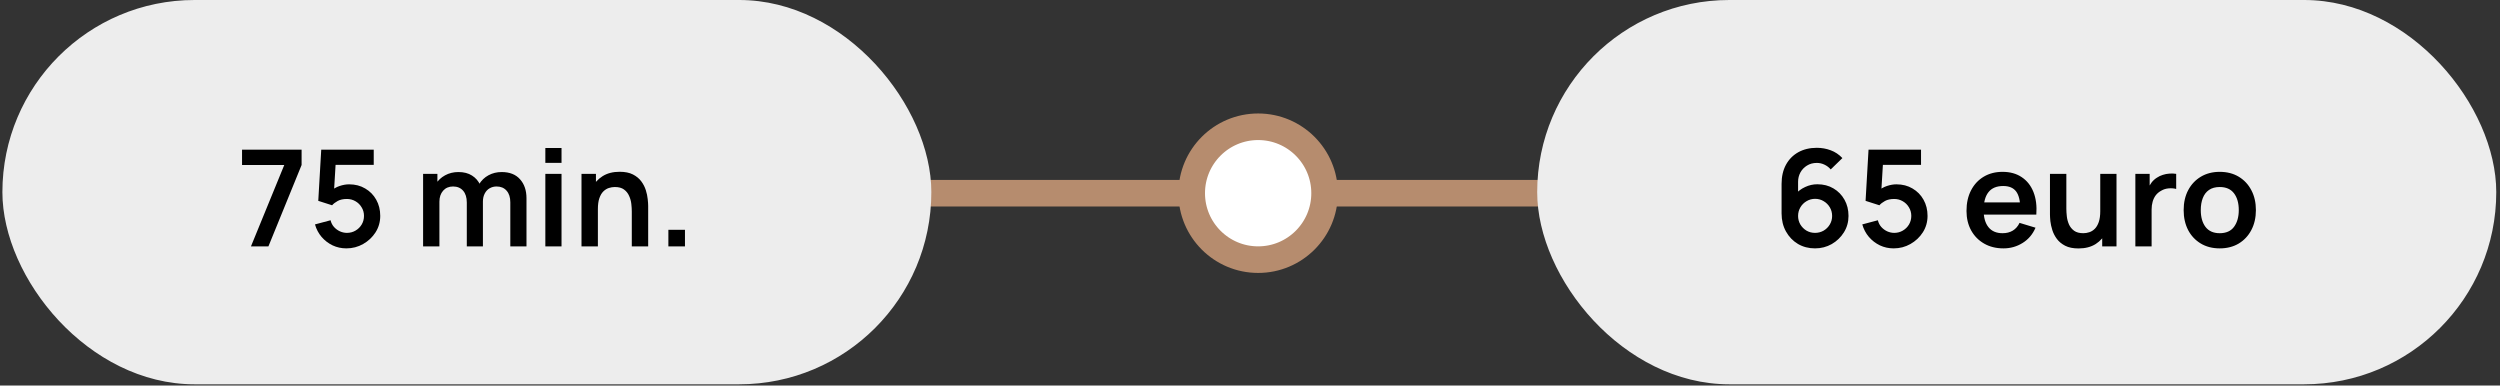
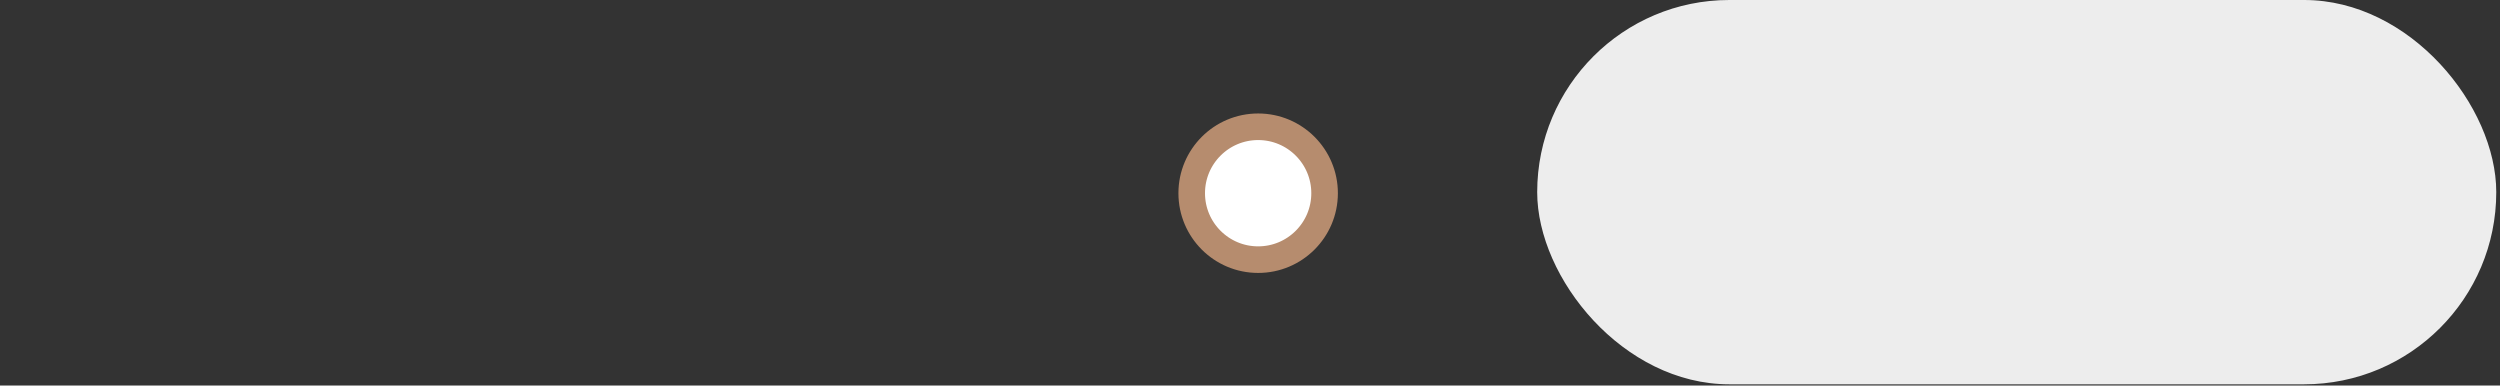
<svg xmlns="http://www.w3.org/2000/svg" width="415" height="64" viewBox="0 0 415 64" fill="none">
  <rect x="0" y="0" width="415" height="64" fill="#333333" stroke="none" />
-   <line x1="145.984" y1="32.073" x2="271.719" y2="32.073" stroke="#B68C6E" stroke-width="4.412" />
  <circle cx="208.853" cy="32.072" r="11.029" fill="white" stroke="#B68C6E" stroke-width="4.412" />
-   <rect x="0.398" width="154.205" height="63.794" rx="31.897" fill="#EDEDED" />
-   <path d="M41.661 40.897L47.189 27.389H40.179V24.848H50.065V27.389L44.559 40.897H41.661ZM57.492 41.231C56.675 41.231 55.913 41.064 55.207 40.73C54.501 40.388 53.892 39.92 53.38 39.325C52.874 38.731 52.51 38.04 52.287 37.252L54.873 36.562C54.977 36.992 55.166 37.364 55.441 37.676C55.724 37.988 56.051 38.23 56.422 38.401C56.801 38.571 57.191 38.657 57.592 38.657C58.112 38.657 58.588 38.531 59.019 38.278C59.45 38.025 59.792 37.687 60.044 37.264C60.297 36.833 60.423 36.357 60.423 35.837C60.423 35.317 60.293 34.845 60.033 34.422C59.781 33.991 59.439 33.653 59.008 33.407C58.577 33.155 58.105 33.029 57.592 33.029C56.976 33.029 56.463 33.14 56.054 33.363C55.653 33.586 55.345 33.824 55.129 34.076L52.833 33.341L53.324 24.848H62.039V27.367H54.761L55.764 26.419L55.408 32.326L54.917 31.724C55.334 31.346 55.816 31.063 56.366 30.878C56.916 30.692 57.447 30.599 57.96 30.599C58.963 30.599 59.851 30.829 60.624 31.29C61.404 31.743 62.013 32.364 62.452 33.151C62.897 33.939 63.12 34.834 63.12 35.837C63.12 36.84 62.86 37.75 62.34 38.568C61.82 39.377 61.133 40.024 60.278 40.507C59.431 40.99 58.502 41.231 57.492 41.231ZM84.712 40.897V33.586C84.712 32.761 84.507 32.118 84.099 31.658C83.69 31.189 83.136 30.956 82.438 30.956C82.007 30.956 81.621 31.056 81.279 31.256C80.937 31.45 80.666 31.739 80.465 32.126C80.264 32.505 80.164 32.958 80.164 33.485L78.972 32.783C78.964 31.951 79.15 31.219 79.529 30.588C79.915 29.949 80.435 29.451 81.089 29.094C81.743 28.738 82.471 28.559 83.274 28.559C84.604 28.559 85.622 28.96 86.328 29.763C87.041 30.558 87.397 31.606 87.397 32.906V40.897H84.712ZM70.234 40.897V28.86H72.608V32.594H72.942V40.897H70.234ZM77.489 40.897V33.619C77.489 32.78 77.285 32.126 76.876 31.658C76.468 31.189 75.91 30.956 75.205 30.956C74.521 30.956 73.971 31.189 73.555 31.658C73.147 32.126 72.942 32.735 72.942 33.485L71.739 32.683C71.739 31.903 71.932 31.201 72.318 30.577C72.704 29.952 73.225 29.462 73.878 29.105C74.54 28.741 75.279 28.559 76.096 28.559C76.995 28.559 77.746 28.753 78.348 29.139C78.957 29.518 79.41 30.038 79.707 30.699C80.012 31.353 80.164 32.092 80.164 32.917V40.897H77.489ZM90.527 27.032V24.569H93.213V27.032H90.527ZM90.527 40.897V28.86H93.213V40.897H90.527ZM104.877 40.897V35.102C104.877 34.723 104.851 34.303 104.799 33.842C104.747 33.381 104.625 32.939 104.431 32.516C104.246 32.085 103.963 31.732 103.584 31.457C103.213 31.182 102.708 31.045 102.069 31.045C101.727 31.045 101.389 31.1 101.054 31.212C100.72 31.323 100.415 31.517 100.141 31.791C99.873 32.059 99.658 32.43 99.494 32.906C99.331 33.374 99.249 33.976 99.249 34.711L97.655 34.032C97.655 33.006 97.852 32.077 98.246 31.245C98.647 30.413 99.234 29.752 100.007 29.261C100.78 28.764 101.731 28.515 102.86 28.515C103.752 28.515 104.487 28.663 105.067 28.96C105.646 29.258 106.107 29.637 106.449 30.097C106.79 30.558 107.043 31.048 107.207 31.569C107.37 32.089 107.474 32.583 107.519 33.051C107.571 33.511 107.597 33.887 107.597 34.176V40.897H104.877ZM96.529 40.897V28.86H98.926V32.594H99.249V40.897H96.529ZM110.951 40.897V38.144H113.704V40.897H110.951Z" fill="black" />
  <rect x="255.175" width="159.205" height="63.794" rx="31.897" fill="#EDEDED" />
-   <path d="M301.291 41.231C300.243 41.231 299.3 40.986 298.46 40.496C297.628 39.998 296.967 39.311 296.476 38.434C295.986 37.557 295.741 36.55 295.741 35.414V30.532C295.741 29.313 295.982 28.255 296.465 27.356C296.955 26.457 297.639 25.762 298.516 25.271C299.4 24.781 300.425 24.536 301.592 24.536C302.402 24.536 303.171 24.673 303.899 24.948C304.627 25.216 305.273 25.647 305.838 26.241L303.899 28.125C303.616 27.79 303.271 27.526 302.862 27.333C302.461 27.14 302.038 27.044 301.592 27.044C300.968 27.044 300.422 27.192 299.953 27.489C299.485 27.779 299.121 28.162 298.861 28.637C298.609 29.113 298.482 29.622 298.482 30.164V32.828L297.992 32.293C298.453 31.758 299.006 31.342 299.653 31.045C300.299 30.74 300.975 30.588 301.681 30.588C302.691 30.588 303.583 30.818 304.356 31.279C305.129 31.732 305.738 32.356 306.184 33.151C306.629 33.939 306.852 34.838 306.852 35.848C306.852 36.851 306.596 37.761 306.083 38.579C305.578 39.389 304.906 40.035 304.066 40.518C303.226 40.994 302.301 41.231 301.291 41.231ZM301.291 38.657C301.811 38.657 302.286 38.534 302.717 38.289C303.148 38.036 303.49 37.698 303.743 37.275C304.003 36.844 304.133 36.368 304.133 35.848C304.133 35.328 304.007 34.853 303.754 34.422C303.501 33.991 303.16 33.649 302.729 33.396C302.305 33.136 301.833 33.006 301.313 33.006C300.793 33.006 300.318 33.136 299.887 33.396C299.456 33.649 299.114 33.991 298.861 34.422C298.609 34.853 298.482 35.328 298.482 35.848C298.482 36.353 298.605 36.822 298.85 37.252C299.103 37.676 299.441 38.018 299.864 38.278C300.295 38.531 300.771 38.657 301.291 38.657ZM314.344 41.231C313.527 41.231 312.765 41.064 312.059 40.73C311.353 40.388 310.744 39.92 310.231 39.325C309.726 38.731 309.362 38.04 309.139 37.252L311.725 36.562C311.829 36.992 312.018 37.364 312.293 37.676C312.576 37.988 312.902 38.23 313.274 38.401C313.653 38.571 314.043 38.657 314.444 38.657C314.964 38.657 315.44 38.531 315.871 38.278C316.302 38.025 316.644 37.687 316.896 37.264C317.149 36.833 317.275 36.357 317.275 35.837C317.275 35.317 317.145 34.845 316.885 34.422C316.632 33.991 316.291 33.653 315.86 33.407C315.429 33.155 314.957 33.029 314.444 33.029C313.828 33.029 313.315 33.14 312.906 33.363C312.505 33.586 312.197 33.824 311.981 34.076L309.685 33.341L310.176 24.848H318.891V27.367H311.613L312.616 26.419L312.26 32.326L311.769 31.724C312.185 31.346 312.668 31.063 313.218 30.878C313.768 30.692 314.299 30.599 314.812 30.599C315.815 30.599 316.703 30.829 317.476 31.29C318.256 31.743 318.865 32.364 319.304 33.151C319.749 33.939 319.972 34.834 319.972 35.837C319.972 36.84 319.712 37.75 319.192 38.568C318.672 39.377 317.985 40.024 317.13 40.507C316.283 40.99 315.354 41.231 314.344 41.231ZM332.58 41.231C331.362 41.231 330.292 40.968 329.371 40.44C328.449 39.913 327.728 39.181 327.208 38.244C326.696 37.308 326.439 36.231 326.439 35.012C326.439 33.697 326.692 32.557 327.197 31.591C327.702 30.617 328.405 29.863 329.304 29.328C330.203 28.793 331.243 28.526 332.424 28.526C333.673 28.526 334.731 28.819 335.601 29.406C336.477 29.986 337.128 30.807 337.551 31.869C337.975 32.932 338.134 34.184 338.03 35.625H335.367V34.645C335.359 33.337 335.129 32.382 334.676 31.78C334.222 31.178 333.509 30.878 332.536 30.878C331.436 30.878 330.619 31.219 330.084 31.903C329.549 32.579 329.281 33.571 329.281 34.879C329.281 36.097 329.549 37.041 330.084 37.709C330.619 38.378 331.399 38.712 332.424 38.712C333.086 38.712 333.654 38.568 334.13 38.278C334.612 37.981 334.984 37.553 335.244 36.996L337.897 37.799C337.436 38.883 336.723 39.727 335.757 40.329C334.798 40.93 333.739 41.231 332.58 41.231ZM328.434 35.625V33.597H336.715V35.625H328.434ZM345.031 41.242C344.139 41.242 343.404 41.094 342.824 40.797C342.245 40.499 341.784 40.12 341.442 39.66C341.1 39.199 340.848 38.709 340.684 38.189C340.521 37.669 340.413 37.178 340.361 36.718C340.316 36.249 340.294 35.87 340.294 35.581V28.86H343.014V34.656C343.014 35.027 343.04 35.447 343.092 35.915C343.144 36.376 343.263 36.822 343.448 37.252C343.641 37.676 343.924 38.025 344.295 38.3C344.674 38.575 345.183 38.712 345.822 38.712C346.164 38.712 346.502 38.657 346.836 38.545C347.171 38.434 347.472 38.244 347.739 37.977C348.014 37.702 348.233 37.327 348.397 36.851C348.56 36.376 348.642 35.774 348.642 35.046L350.236 35.726C350.236 36.751 350.035 37.68 349.634 38.512C349.24 39.344 348.657 40.009 347.884 40.507C347.111 40.997 346.16 41.242 345.031 41.242ZM348.965 40.897V37.163H348.642V28.86H351.339V40.897H348.965ZM354.47 40.897V28.86H356.844V31.791L356.554 31.412C356.703 31.011 356.9 30.647 357.145 30.32C357.398 29.986 357.699 29.711 358.048 29.495C358.345 29.295 358.672 29.139 359.029 29.027C359.393 28.909 359.764 28.838 360.143 28.816C360.522 28.786 360.89 28.801 361.247 28.86V31.368C360.89 31.264 360.478 31.23 360.009 31.268C359.549 31.305 359.133 31.435 358.761 31.658C358.39 31.858 358.085 32.115 357.847 32.427C357.617 32.739 357.446 33.095 357.335 33.497C357.223 33.89 357.167 34.318 357.167 34.778V40.897H354.47ZM368.472 41.231C367.268 41.231 366.217 40.96 365.318 40.418C364.419 39.875 363.72 39.129 363.223 38.178C362.732 37.219 362.487 36.119 362.487 34.879C362.487 33.615 362.74 32.508 363.245 31.557C363.75 30.606 364.452 29.863 365.351 29.328C366.25 28.793 367.291 28.526 368.472 28.526C369.683 28.526 370.738 28.797 371.637 29.339C372.536 29.882 373.235 30.632 373.732 31.591C374.23 32.542 374.479 33.638 374.479 34.879C374.479 36.127 374.227 37.23 373.721 38.189C373.223 39.14 372.525 39.886 371.626 40.429C370.727 40.964 369.676 41.231 368.472 41.231ZM368.472 38.712C369.542 38.712 370.337 38.356 370.857 37.643C371.377 36.929 371.637 36.008 371.637 34.879C371.637 33.712 371.373 32.783 370.846 32.092C370.318 31.394 369.527 31.045 368.472 31.045C367.751 31.045 367.157 31.208 366.689 31.535C366.228 31.855 365.886 32.304 365.663 32.884C365.44 33.456 365.329 34.121 365.329 34.879C365.329 36.045 365.593 36.978 366.12 37.676C366.655 38.367 367.439 38.712 368.472 38.712Z" fill="black" />
</svg>